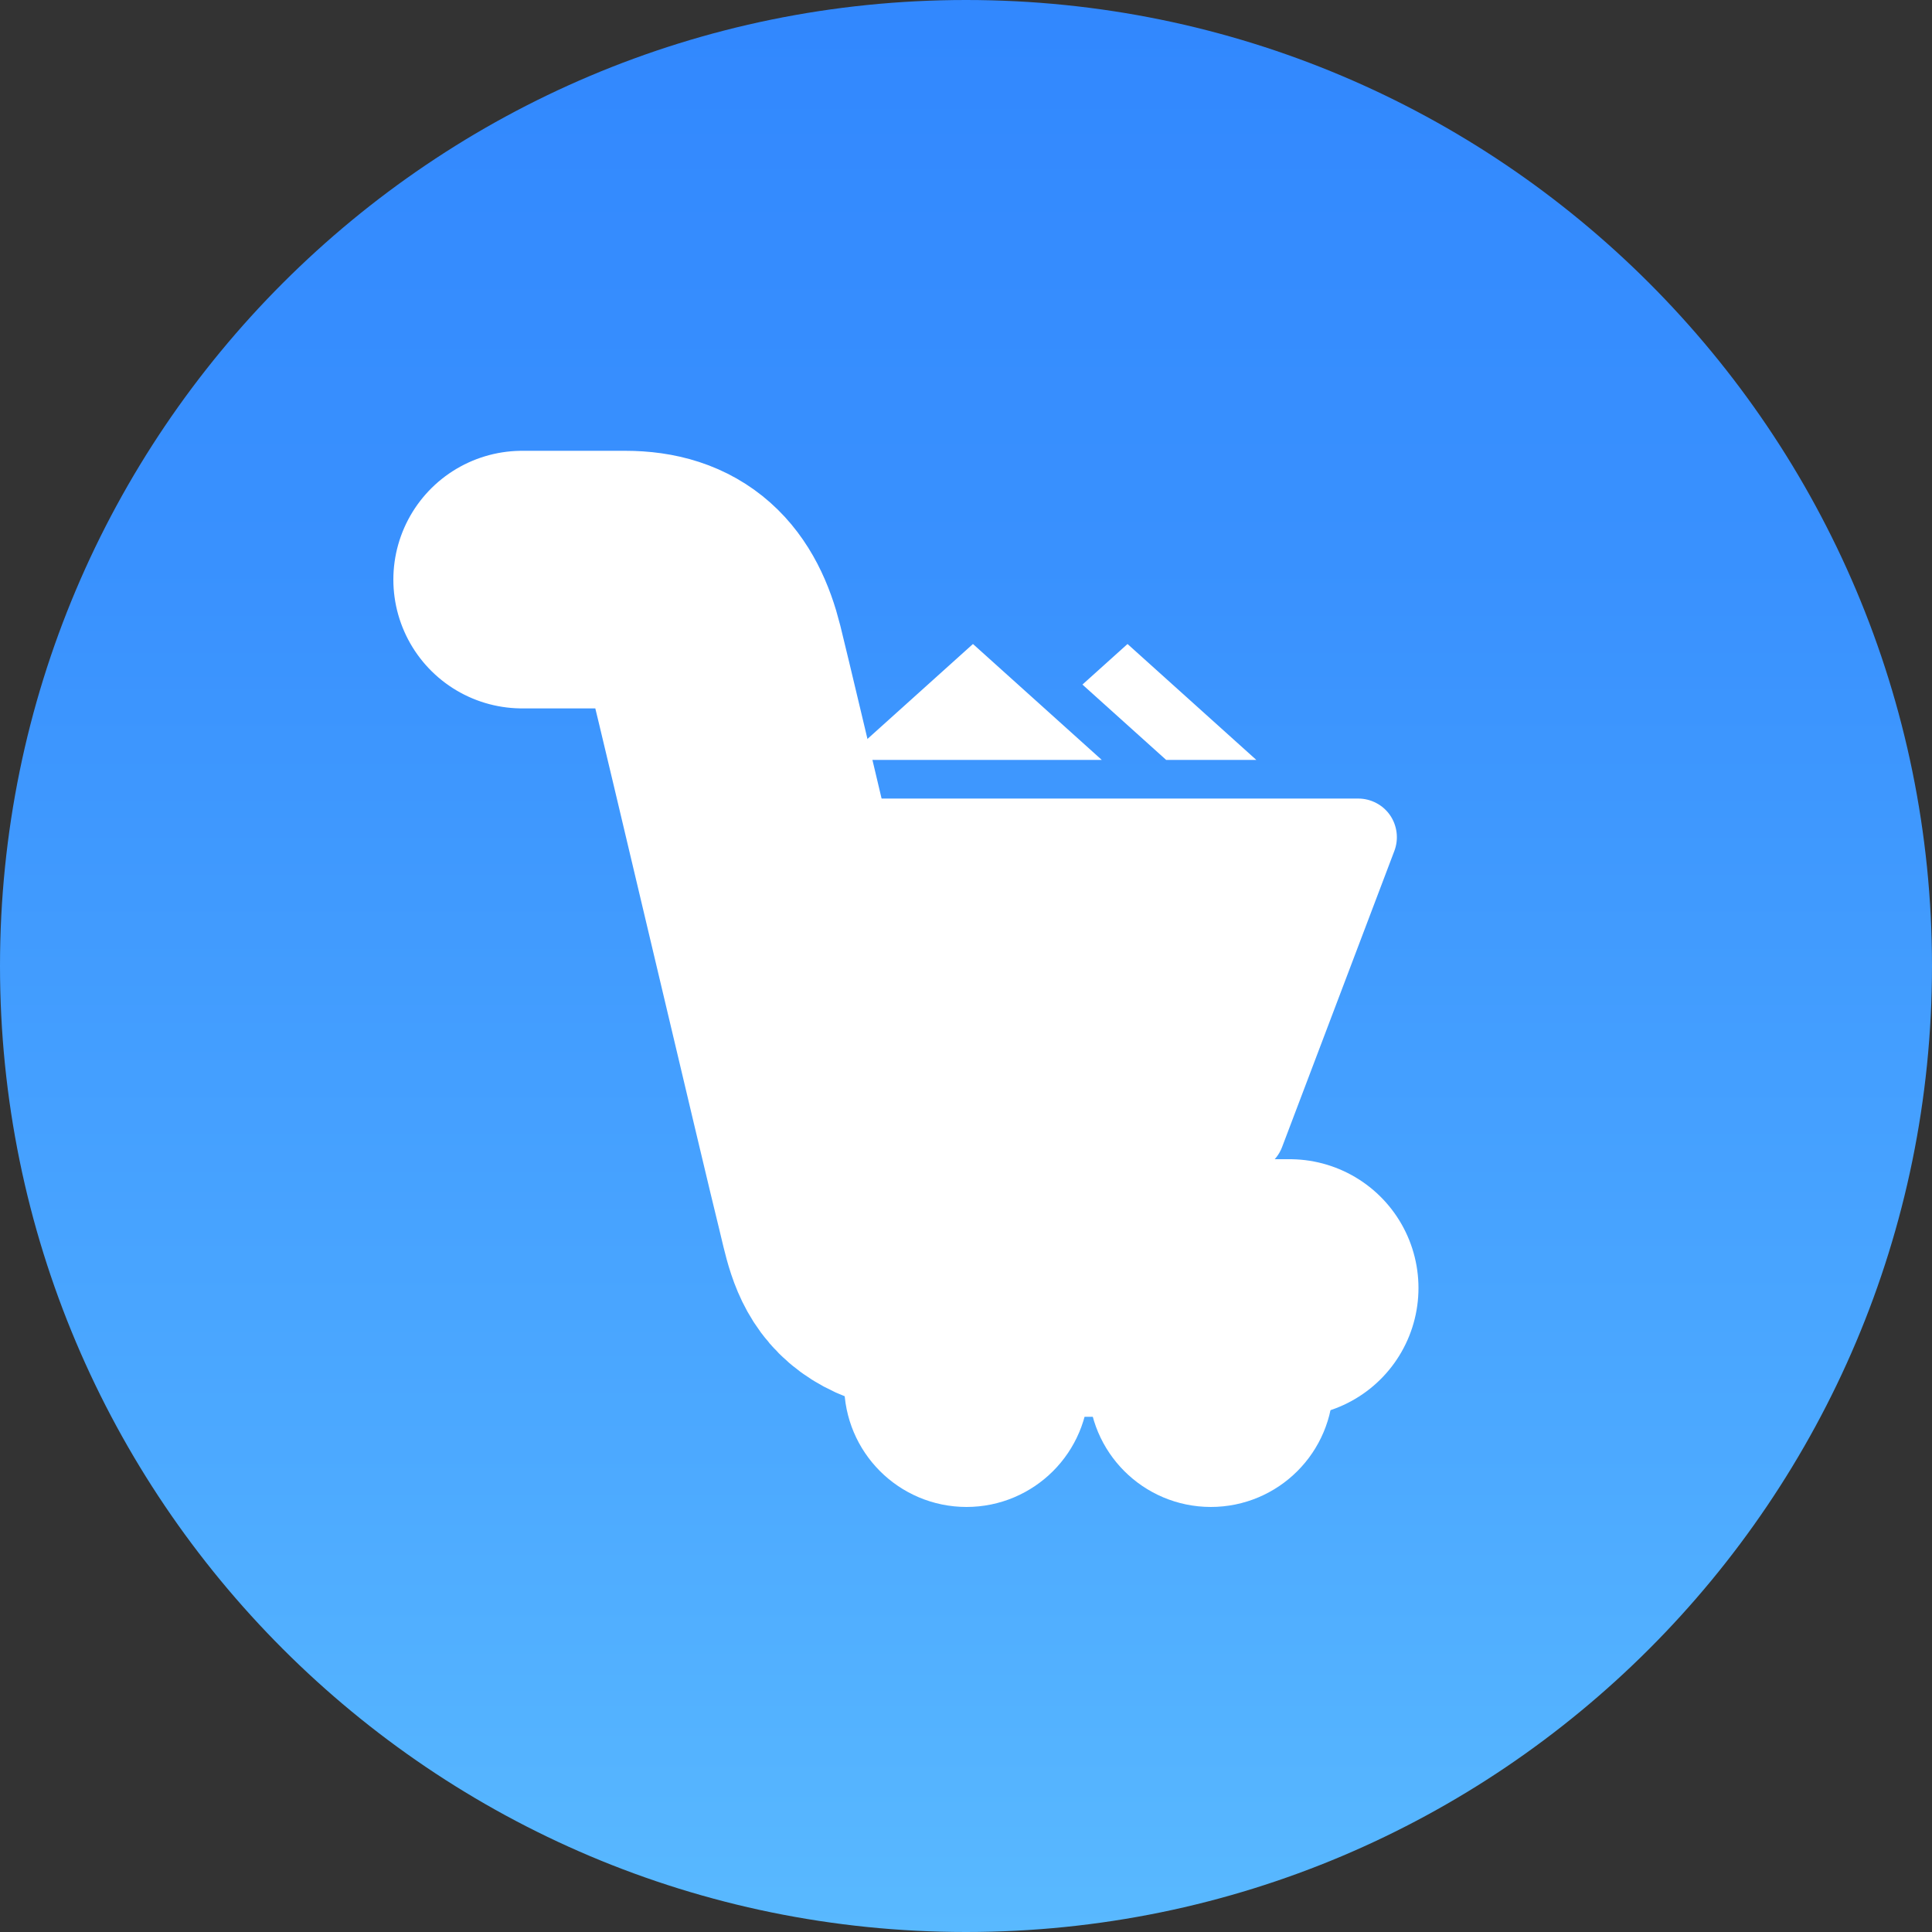
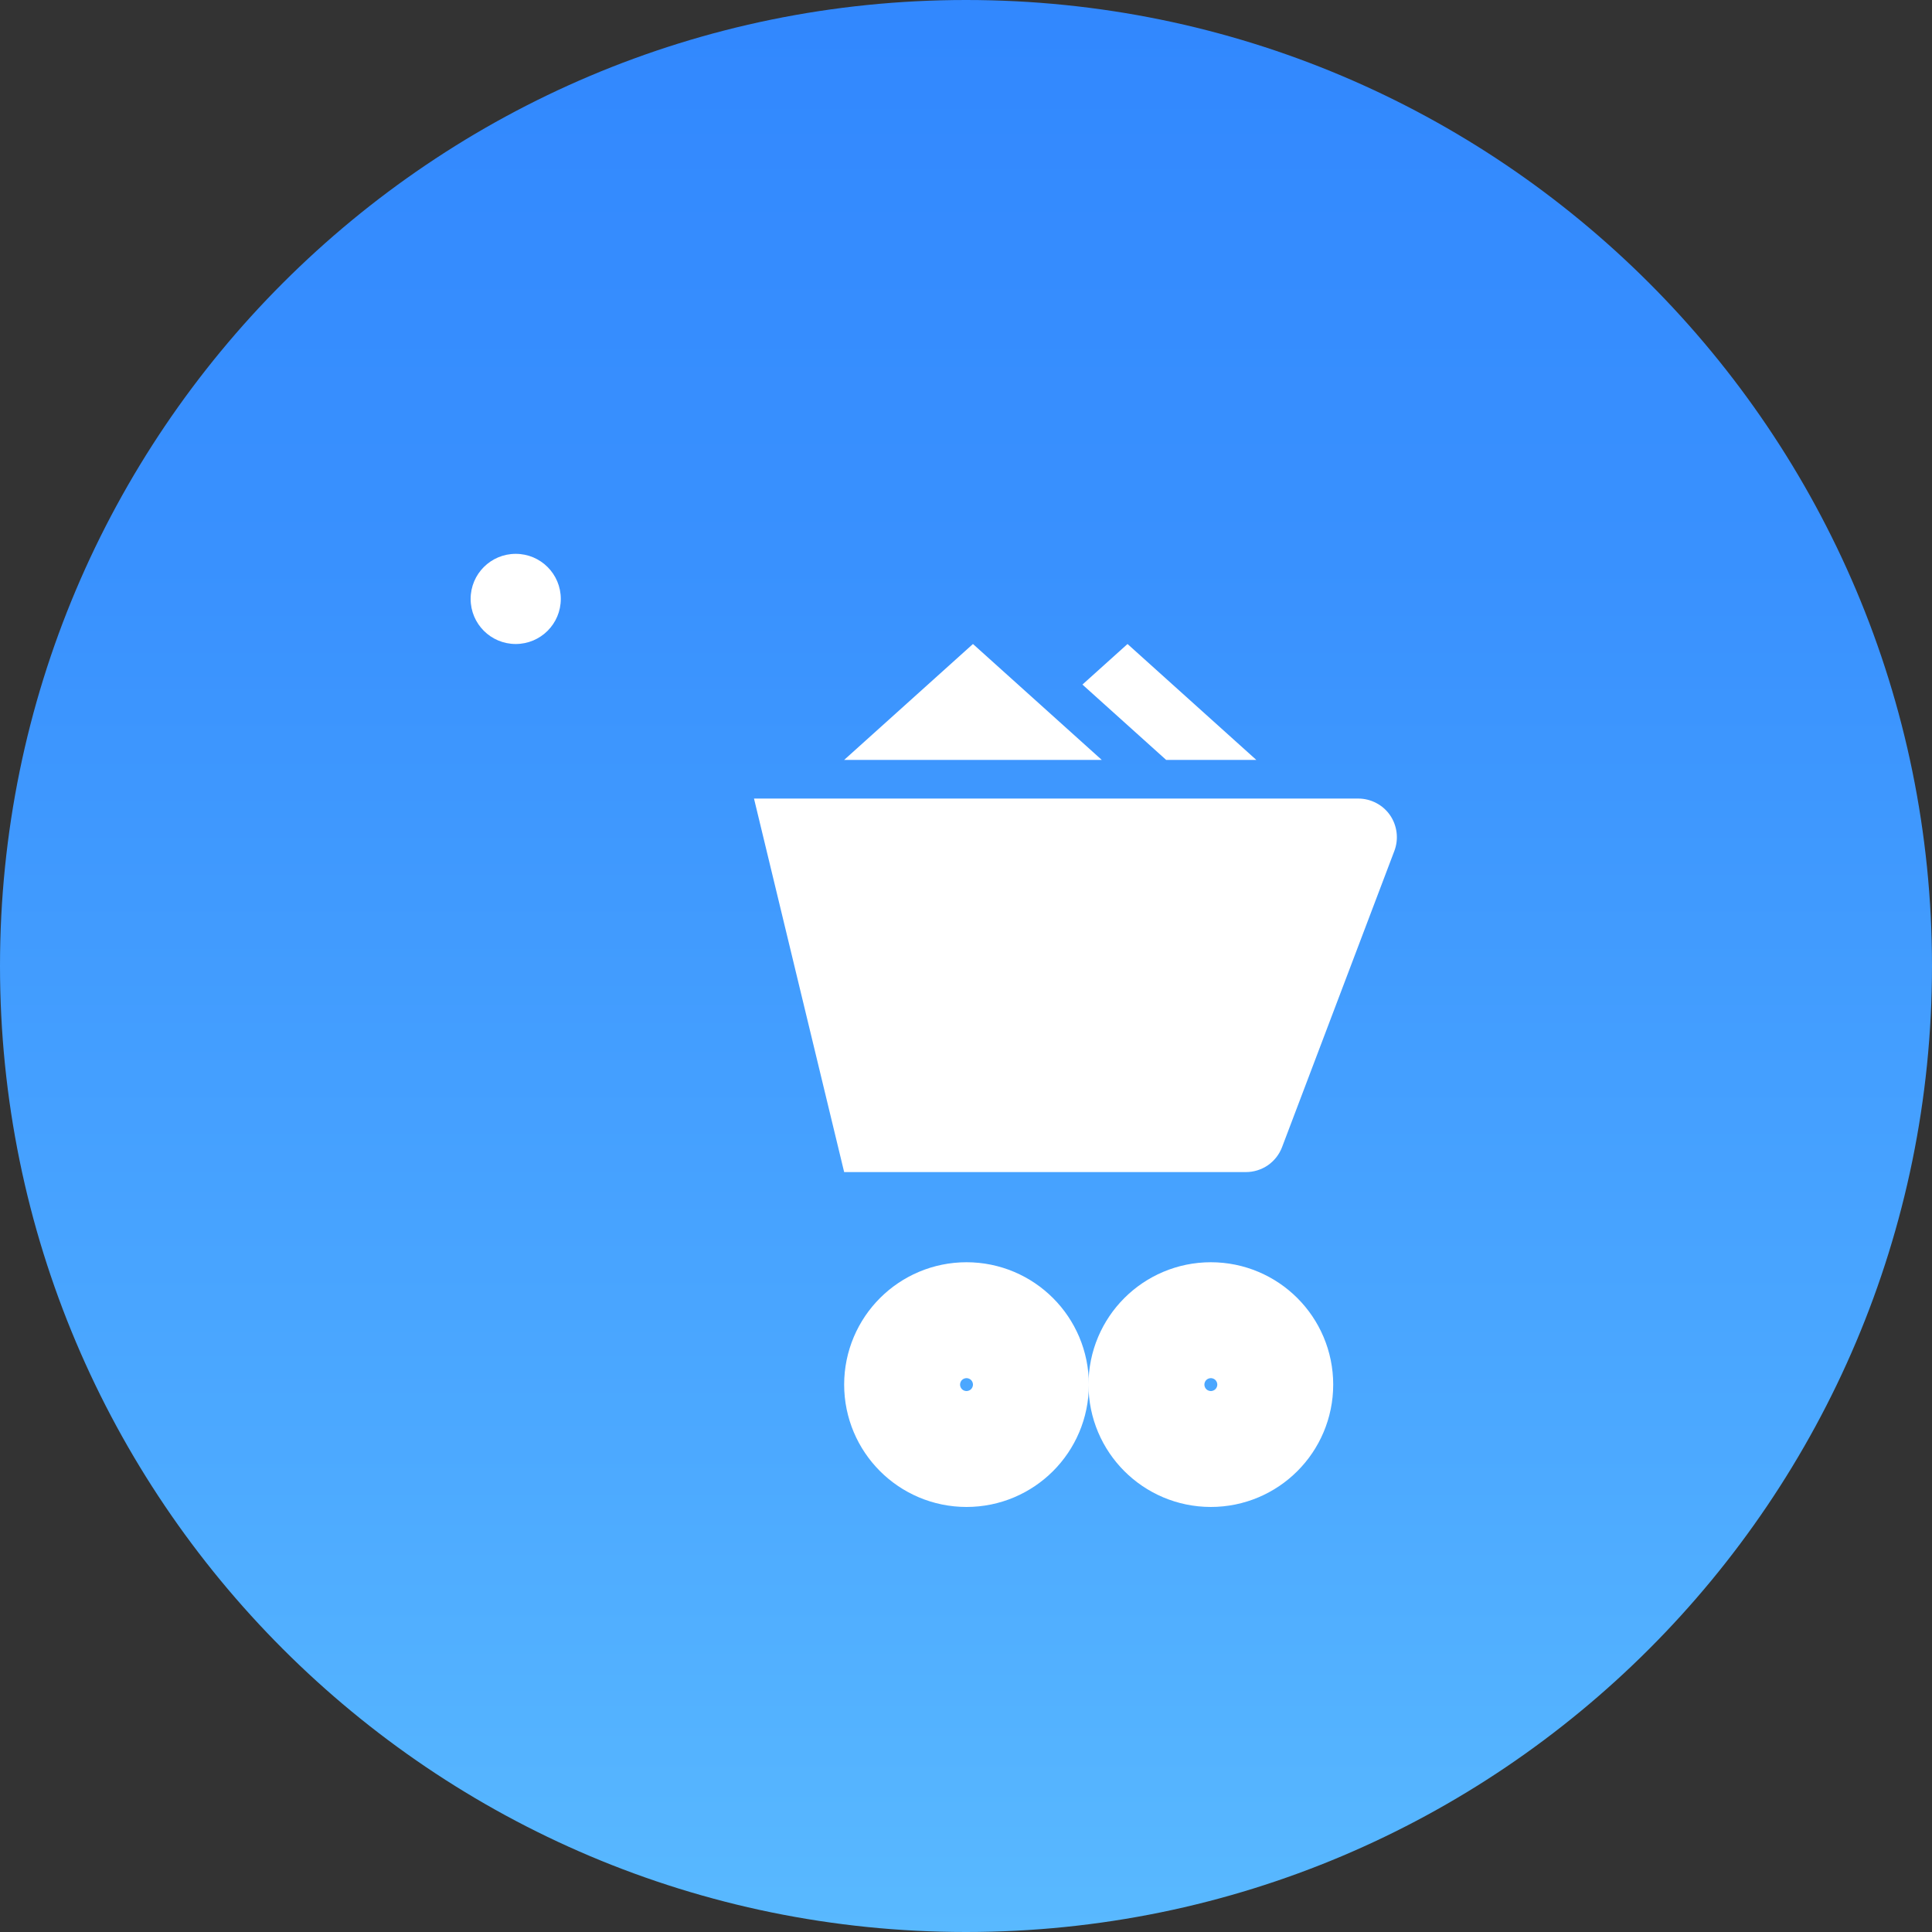
<svg xmlns="http://www.w3.org/2000/svg" width="30" height="30" viewBox="0 0 30 30" fill="none">
  <rect x="0" y="0" width="30" height="30" fill="#333333" stroke="none" />
  <path d="M15 30C23.284 30 30 23.284 30 15C30 6.716 23.284 0 15 0C6.716 0 0 6.716 0 15C0 23.284 6.716 30 15 30Z" fill="url(#paint0_linear)" />
  <path d="M19.346 18.2H13.108L11.708 12.4H21.092C21.189 12.4 21.284 12.424 21.37 12.469C21.456 12.514 21.53 12.579 21.585 12.659C21.64 12.739 21.674 12.831 21.686 12.927C21.698 13.024 21.686 13.121 21.652 13.212L19.908 17.812C19.865 17.926 19.788 18.024 19.688 18.094C19.587 18.163 19.468 18.2 19.346 18.2Z" fill="white" />
  <path d="M13.108 11.8L15.108 10L17.108 11.8H13.108Z" fill="white" />
  <path d="M17.508 10L16.808 10.63L18.108 11.8H19.508L17.508 10Z" fill="white" />
-   <path d="M8.108 9H9.708C10.508 9 10.908 9.4 11.108 10.2C11.308 11 12.908 17.8 13.108 18.6C13.308 19.4 13.308 20 15.108 20H20.026" stroke="white" stroke-width="4" stroke-linecap="round" stroke-linejoin="round" />
  <path d="M8.008 10C8.395 10 8.708 9.687 8.708 9.3C8.708 8.913 8.395 8.6 8.008 8.6C7.621 8.6 7.308 8.913 7.308 9.3C7.308 9.687 7.621 10 8.008 10Z" fill="white" />
  <path d="M15.008 22.4C15.505 22.4 15.908 21.997 15.908 21.5C15.908 21.003 15.505 20.6 15.008 20.6C14.511 20.6 14.108 21.003 14.108 21.5C14.108 21.997 14.511 22.4 15.008 22.4Z" stroke="white" stroke-width="2" stroke-linecap="round" stroke-linejoin="round" />
  <path d="M18.802 22.4C19.299 22.4 19.702 21.997 19.702 21.5C19.702 21.003 19.299 20.6 18.802 20.6C18.305 20.6 17.902 21.003 17.902 21.5C17.902 21.997 18.305 22.4 18.802 22.4Z" stroke="white" stroke-width="2" stroke-linecap="round" stroke-linejoin="round" />
  <defs>
    <linearGradient id="paint0_linear" x1="15" y1="30" x2="15" y2="0" gradientUnits="userSpaceOnUse">
      <stop stop-color="#59B9FF" />
      <stop offset="0.25" stop-color="#4CA9FF" />
      <stop offset="0.71" stop-color="#3991FE" />
      <stop offset="0.99" stop-color="#3288FE" />
    </linearGradient>
  </defs>
</svg>